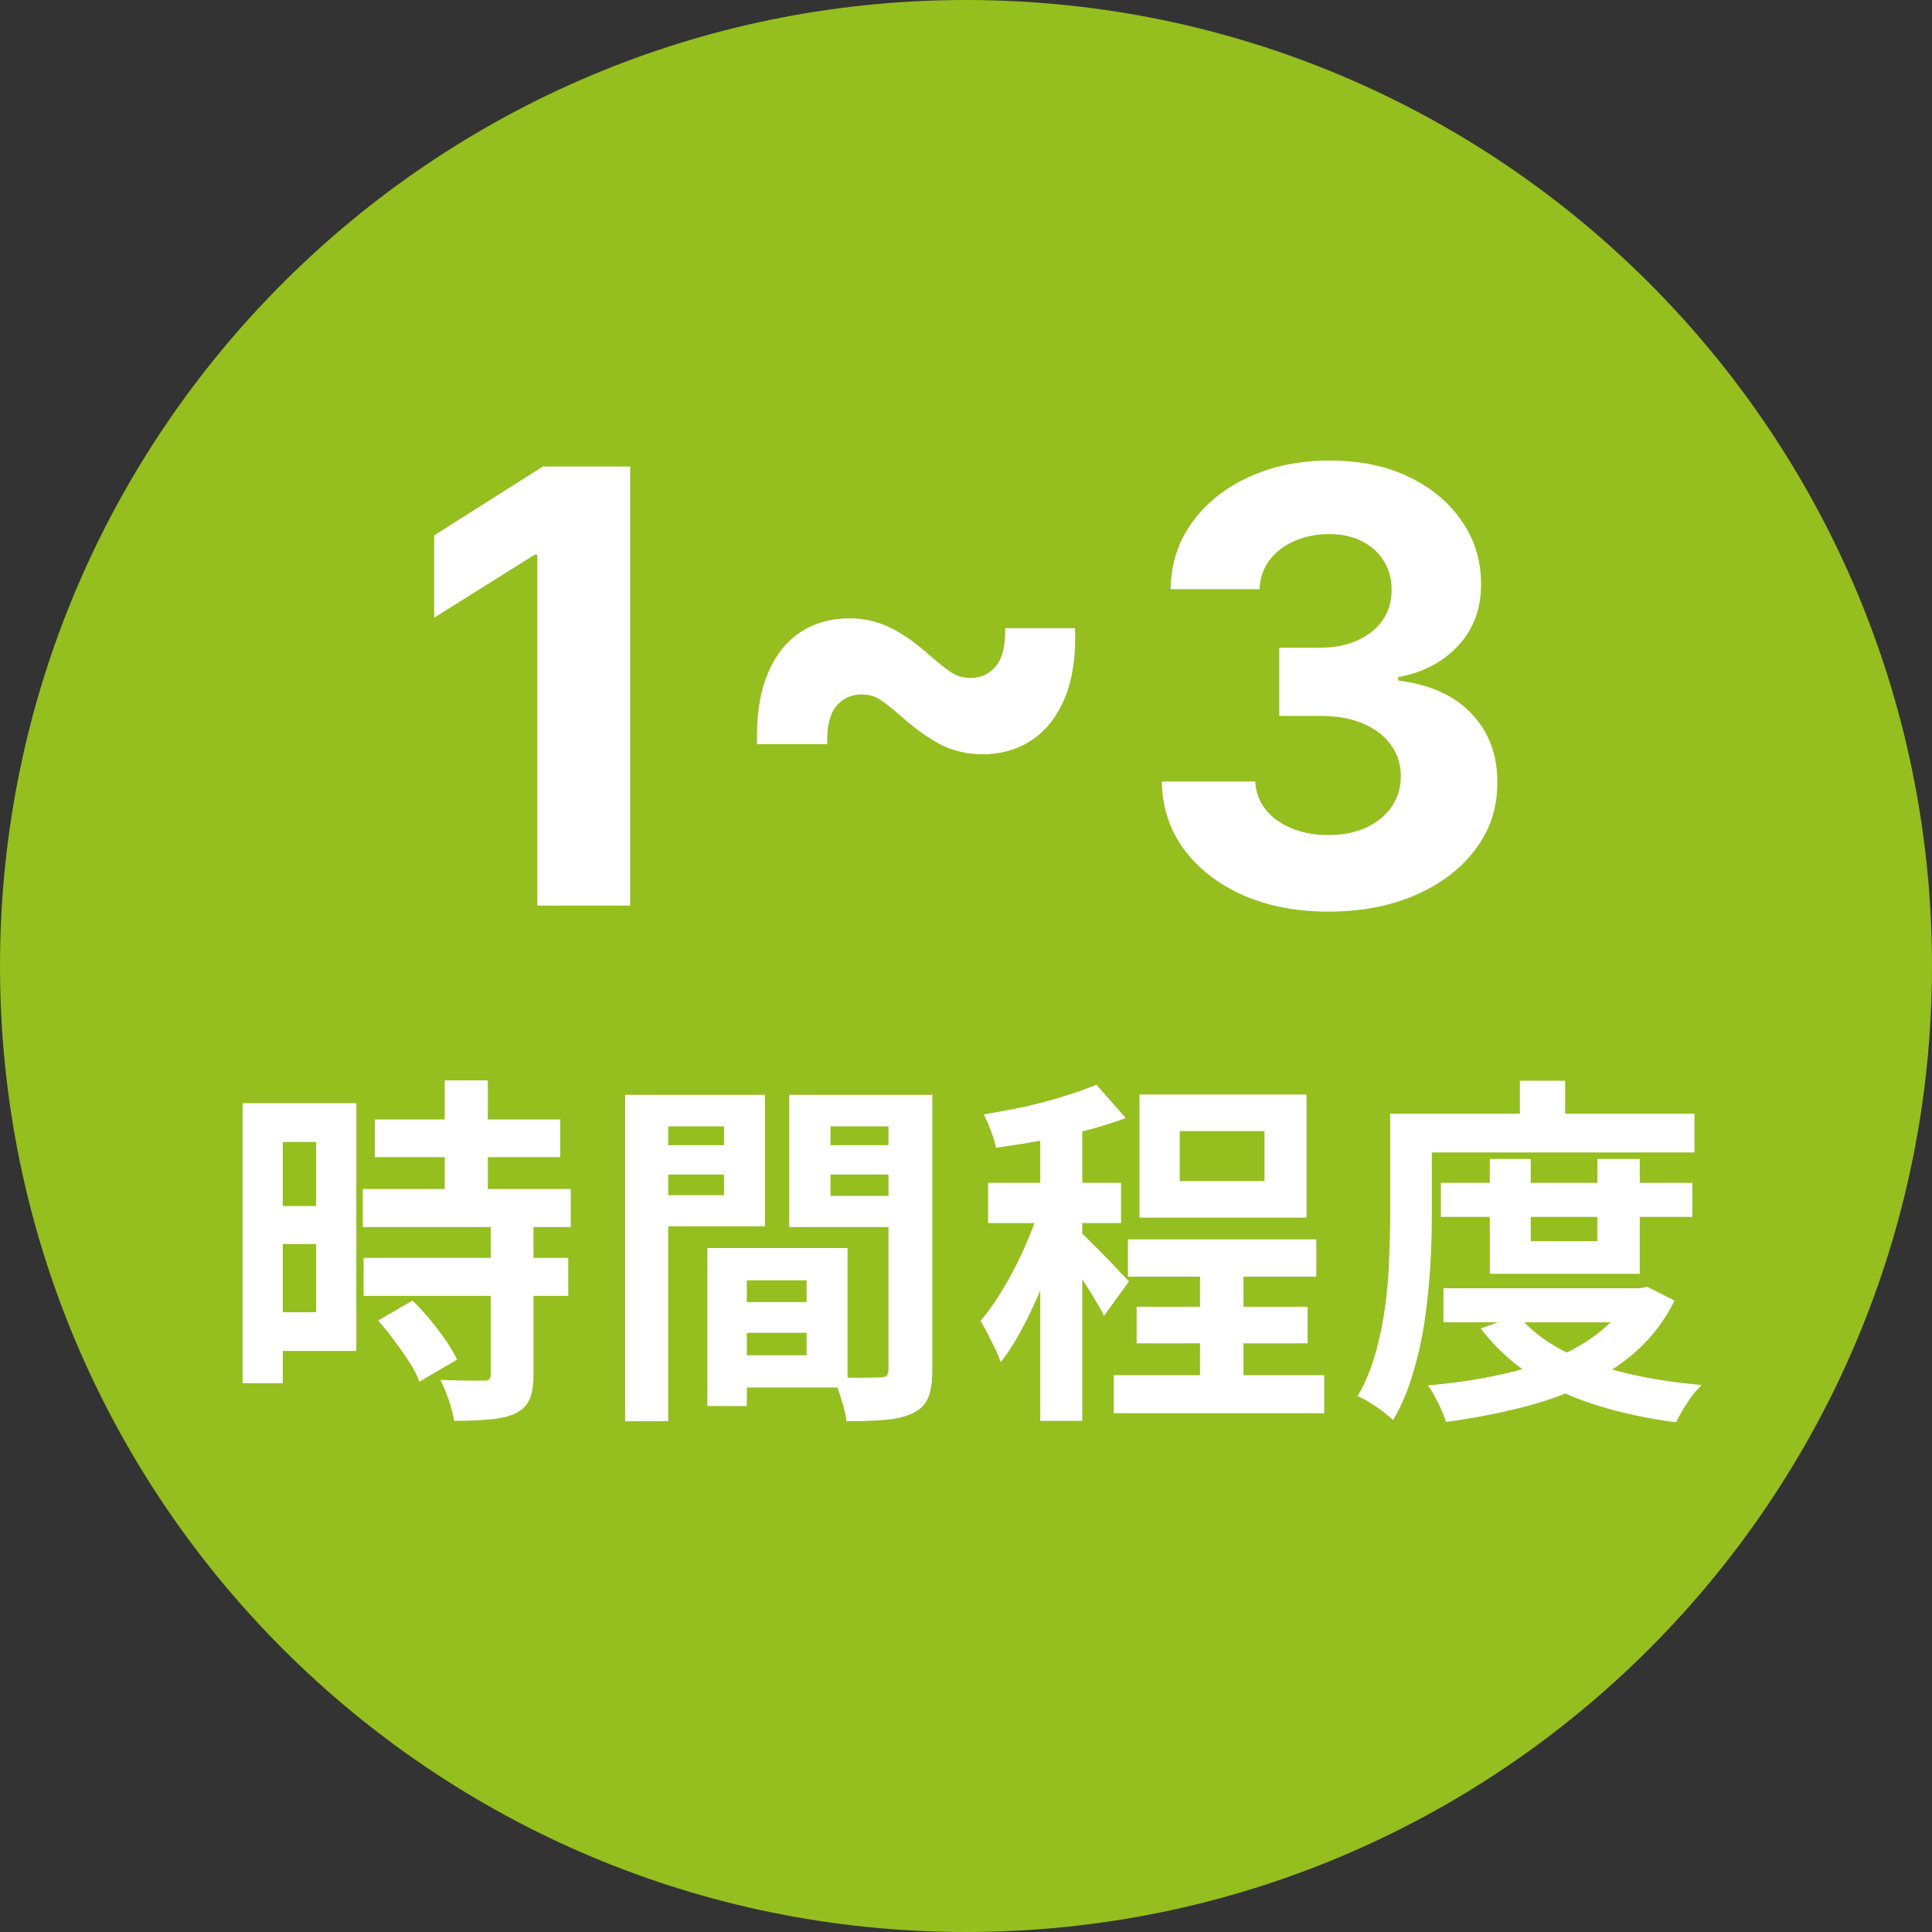
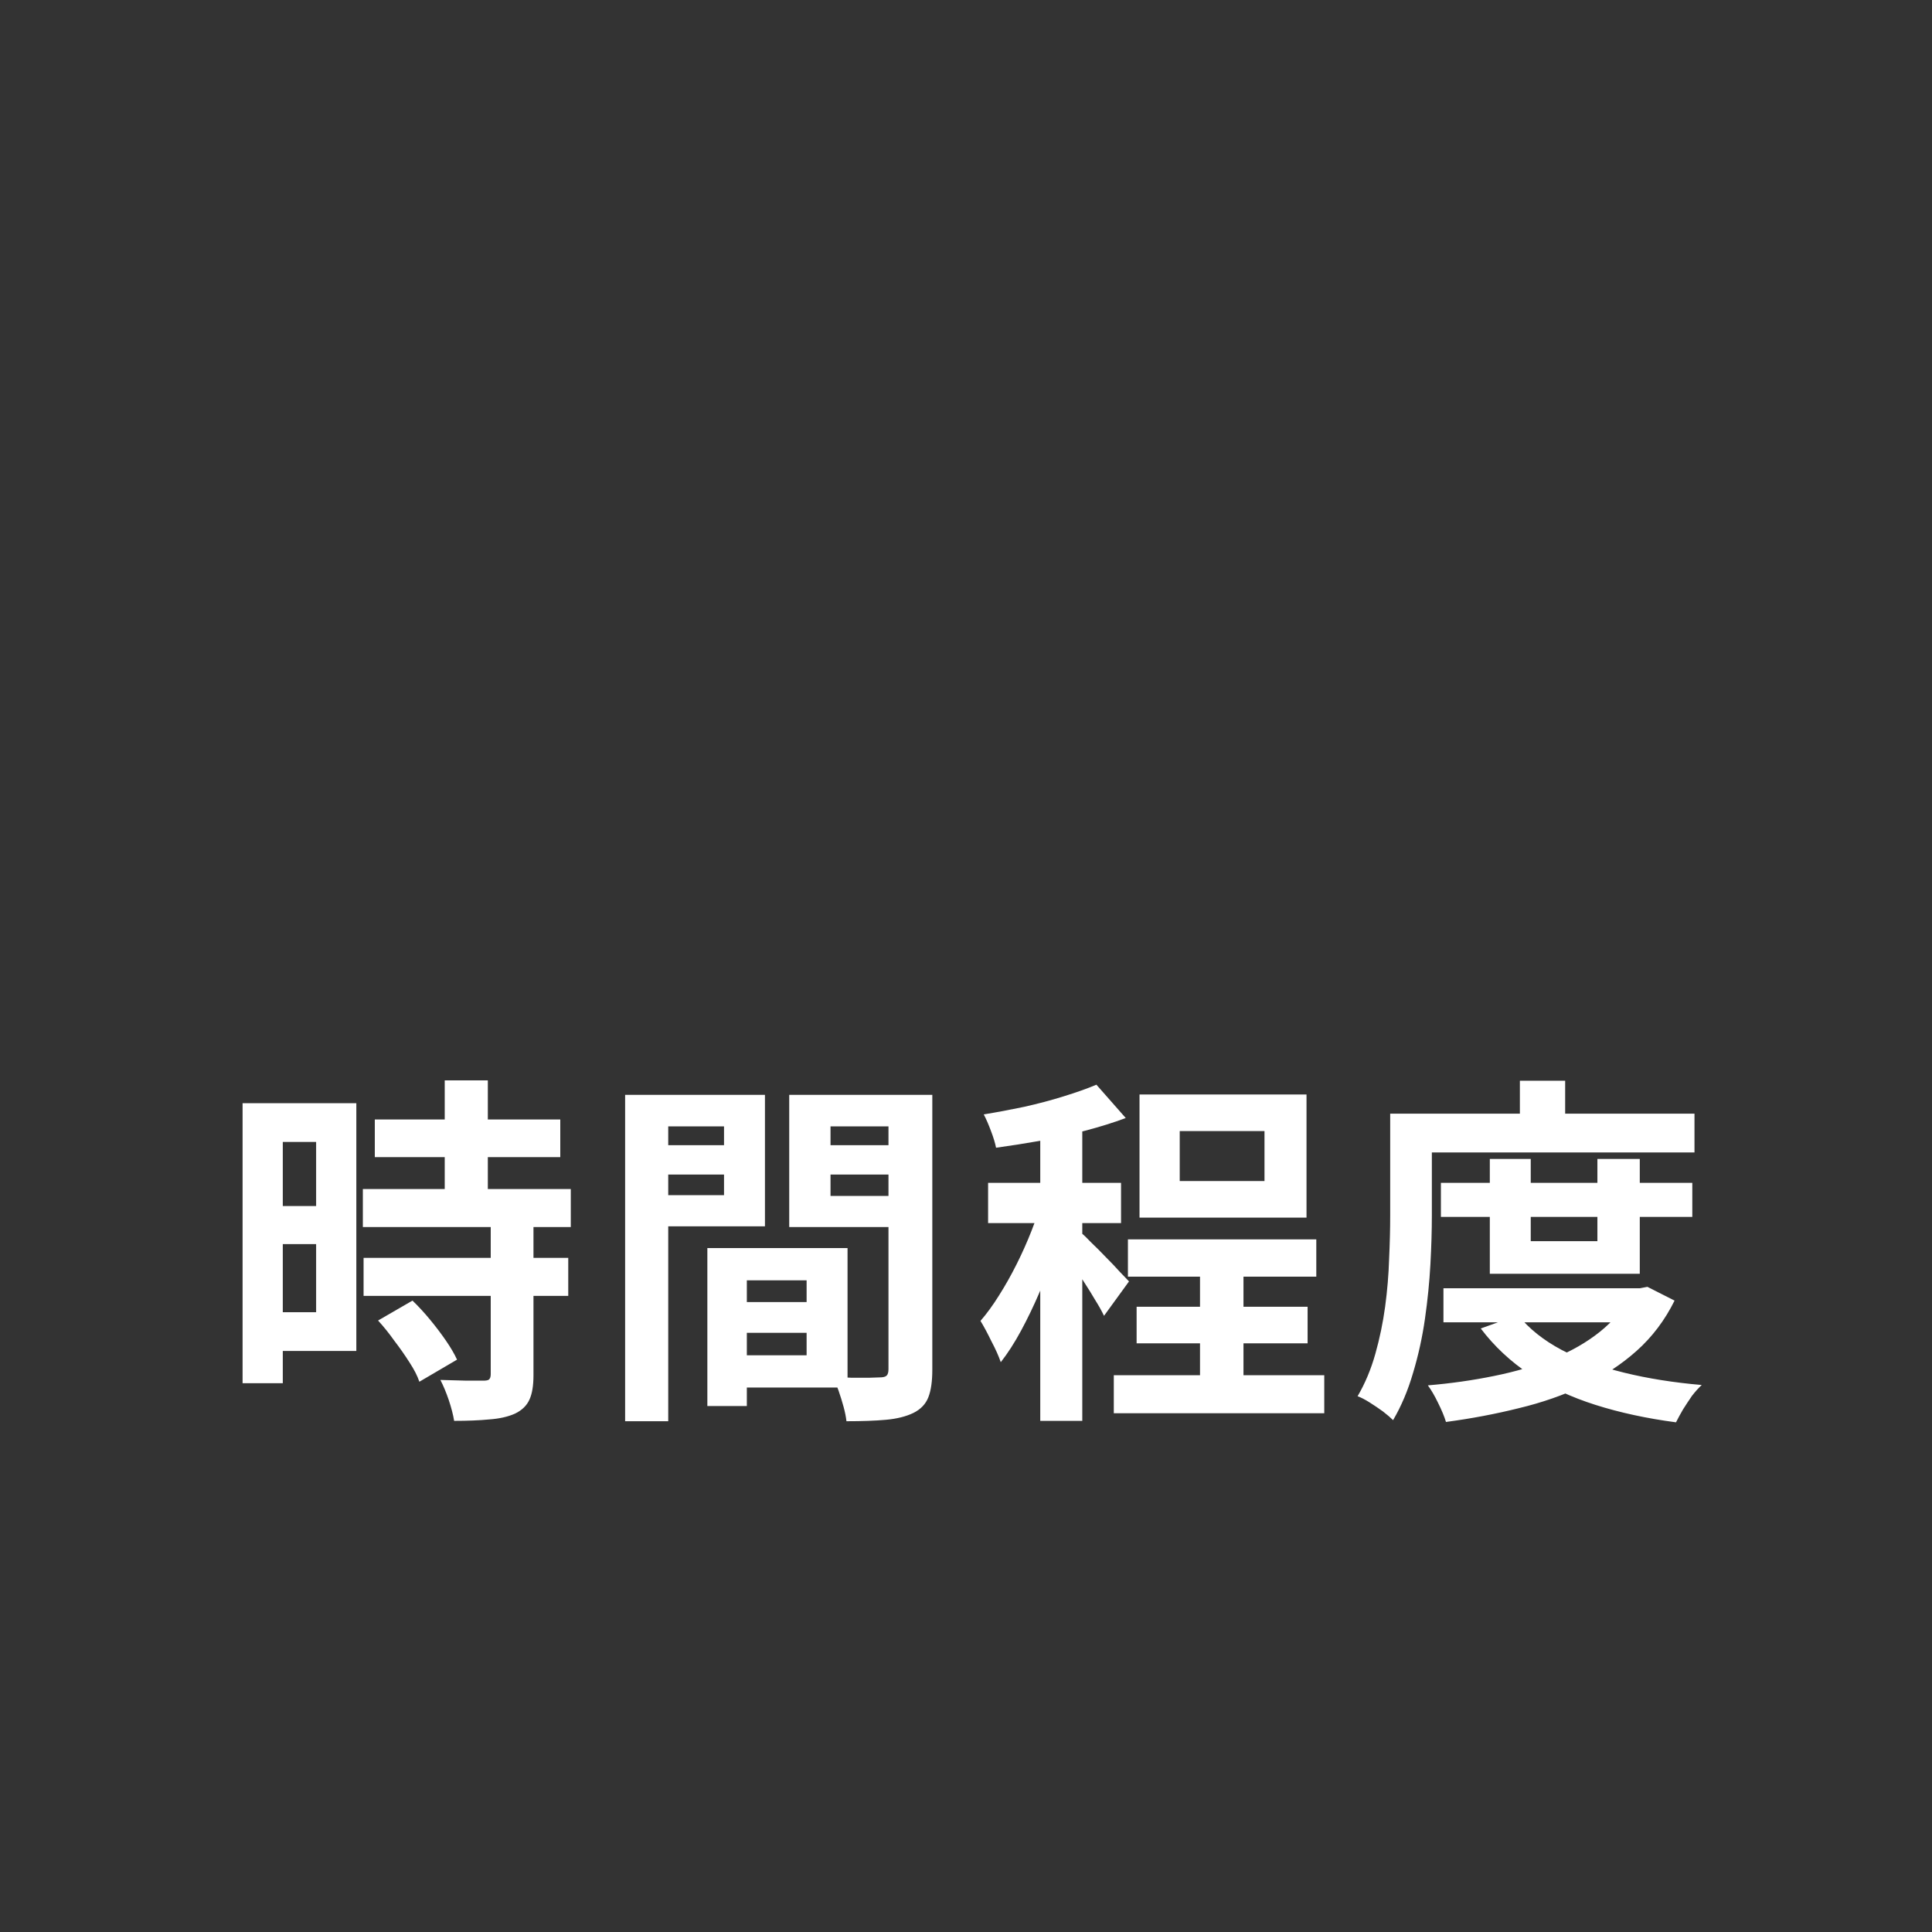
<svg xmlns="http://www.w3.org/2000/svg" width="64" height="64" viewBox="0 0 64 64" fill="none">
  <rect x="0" y="0" width="64" height="64" fill="#333333" stroke="none" />
-   <path d="M0 32C0 14.327 14.327 0 32 0V0C49.673 0 64 14.327 64 32V32C64 49.673 49.673 64 32 64V64C14.327 64 0 49.673 0 32V32Z" fill="#95BE1F" />
-   <path d="M20.875 15.454V30H17.799V18.374H17.714L14.383 20.462V17.734L17.984 15.454H20.875ZM25.08 24.652C25.051 23.757 25.16 23 25.406 22.379C25.653 21.759 26.01 21.288 26.479 20.966C26.952 20.644 27.509 20.483 28.148 20.483C28.593 20.483 29.019 20.575 29.426 20.76C29.834 20.945 30.295 21.264 30.811 21.719C31.086 21.96 31.318 22.145 31.507 22.273C31.697 22.396 31.915 22.457 32.161 22.457C32.497 22.457 32.774 22.327 32.992 22.067C33.209 21.802 33.311 21.383 33.297 20.81H35.612C35.645 21.709 35.537 22.469 35.286 23.09C35.035 23.71 34.672 24.181 34.199 24.503C33.726 24.825 33.174 24.986 32.544 24.986C32.075 24.986 31.635 24.889 31.223 24.695C30.816 24.496 30.364 24.178 29.867 23.743C29.573 23.483 29.339 23.296 29.163 23.182C28.988 23.063 28.78 23.004 28.538 23.004C28.202 23.004 27.925 23.132 27.708 23.388C27.49 23.639 27.388 24.06 27.402 24.652H25.08ZM44.004 30.199C42.944 30.199 41.999 30.017 41.17 29.652C40.347 29.283 39.696 28.776 39.217 28.132C38.744 27.483 38.5 26.735 38.486 25.888H41.582C41.601 26.243 41.717 26.555 41.93 26.825C42.148 27.09 42.437 27.296 42.797 27.443C43.157 27.59 43.562 27.663 44.011 27.663C44.48 27.663 44.894 27.581 45.254 27.415C45.614 27.249 45.896 27.019 46.099 26.726C46.303 26.432 46.405 26.094 46.405 25.71C46.405 25.322 46.296 24.979 46.078 24.68C45.865 24.377 45.557 24.141 45.155 23.97C44.757 23.8 44.284 23.715 43.734 23.715H42.378V21.456H43.734C44.198 21.456 44.608 21.375 44.963 21.215C45.323 21.053 45.602 20.831 45.801 20.547C46 20.258 46.099 19.922 46.099 19.538C46.099 19.174 46.012 18.854 45.837 18.579C45.666 18.3 45.425 18.082 45.112 17.926C44.804 17.77 44.445 17.692 44.033 17.692C43.616 17.692 43.235 17.767 42.889 17.919C42.544 18.066 42.267 18.276 42.058 18.551C41.85 18.826 41.739 19.148 41.724 19.517H38.777C38.791 18.679 39.03 17.94 39.494 17.301C39.958 16.662 40.583 16.162 41.369 15.803C42.16 15.438 43.053 15.256 44.047 15.256C45.051 15.256 45.929 15.438 46.682 15.803C47.435 16.167 48.019 16.66 48.436 17.28C48.857 17.895 49.066 18.587 49.061 19.354C49.066 20.168 48.812 20.848 48.301 21.392C47.794 21.937 47.134 22.282 46.32 22.429V22.543C47.39 22.68 48.204 23.052 48.763 23.658C49.326 24.259 49.606 25.012 49.601 25.916C49.606 26.745 49.366 27.481 48.883 28.125C48.405 28.769 47.745 29.276 46.902 29.645C46.059 30.014 45.093 30.199 44.004 30.199Z" fill="white" />
-   <path d="M12.416 37.084H18.56V38.332H12.416V37.084ZM12.02 39.388H18.908V40.648H12.02V39.388ZM12.044 41.668H18.824V42.928H12.044V41.668ZM14.732 35.788H16.16V40.204H14.732V35.788ZM16.256 40.588H17.672V45.556C17.672 45.9 17.628 46.168 17.54 46.36C17.452 46.56 17.292 46.716 17.06 46.828C16.828 46.932 16.544 46.996 16.208 47.02C15.88 47.052 15.492 47.068 15.044 47.068C15.012 46.868 14.952 46.636 14.864 46.372C14.776 46.116 14.684 45.896 14.588 45.712C14.884 45.72 15.172 45.728 15.452 45.736C15.732 45.736 15.92 45.736 16.016 45.736C16.104 45.736 16.164 45.724 16.196 45.7C16.236 45.668 16.256 45.608 16.256 45.52V40.588ZM12.524 43.744L13.664 43.084C13.856 43.268 14.048 43.476 14.24 43.708C14.432 43.94 14.608 44.172 14.768 44.404C14.928 44.636 15.052 44.848 15.14 45.04L13.892 45.772C13.828 45.58 13.72 45.368 13.568 45.136C13.416 44.896 13.248 44.656 13.064 44.416C12.888 44.168 12.708 43.944 12.524 43.744ZM8.72 36.544H11.804V44.752H8.72V43.468H10.472V37.828H8.72V36.544ZM8.792 39.952H11.12V41.212H8.792V39.952ZM8.036 36.544H9.368V45.82H8.036V36.544ZM24.116 43.132H27.392V44.152H24.116V43.132ZM24.032 41.344H28.076V45.964H24.032V44.896H26.72V42.412H24.032V41.344ZM23.432 41.344H24.74V46.576H23.432V41.344ZM21.428 37.936H24.428V38.908H21.428V37.936ZM26.996 37.936H30.02V38.908H26.996V37.936ZM29.432 36.268H30.884V45.376C30.884 45.76 30.84 46.064 30.752 46.288C30.664 46.512 30.5 46.684 30.26 46.804C30.012 46.924 29.708 47 29.348 47.032C28.996 47.064 28.56 47.08 28.04 47.08C28.024 46.936 27.992 46.776 27.944 46.6C27.896 46.424 27.84 46.244 27.776 46.06C27.712 45.884 27.644 45.732 27.572 45.604C27.788 45.62 28 45.632 28.208 45.64C28.424 45.64 28.616 45.64 28.784 45.64C28.96 45.632 29.08 45.628 29.144 45.628C29.256 45.628 29.332 45.608 29.372 45.568C29.412 45.528 29.432 45.456 29.432 45.352V36.268ZM21.536 36.268H25.34V40.624H21.536V39.592H23.984V37.312H21.536V36.268ZM30.2 36.268V37.312H27.512V39.616H30.2V40.648H26.144V36.268H30.2ZM20.708 36.268H22.136V47.08H20.708V36.268ZM39.752 41.584H41.192V46.42H39.752V41.584ZM37.364 41.056H43.604V42.292H37.364V41.056ZM36.896 45.556H43.868V46.816H36.896V45.556ZM37.652 43.288H43.316V44.5H37.652V43.288ZM39.08 37.468V39.124H41.888V37.468H39.08ZM37.748 36.256H43.28V40.336H37.748V36.256ZM34.46 36.928H35.852V47.068H34.46V36.928ZM32.732 39.184H37.136V40.516H32.732V39.184ZM34.532 39.724L35.372 40.084C35.26 40.516 35.124 40.964 34.964 41.428C34.804 41.892 34.628 42.352 34.436 42.808C34.244 43.256 34.04 43.68 33.824 44.08C33.608 44.48 33.384 44.828 33.152 45.124C33.08 44.916 32.976 44.684 32.84 44.428C32.712 44.164 32.592 43.94 32.48 43.756C32.688 43.516 32.892 43.236 33.092 42.916C33.3 42.588 33.496 42.24 33.68 41.872C33.864 41.504 34.028 41.136 34.172 40.768C34.316 40.4 34.436 40.052 34.532 39.724ZM36.32 35.932L37.292 37.036C36.884 37.188 36.436 37.328 35.948 37.456C35.46 37.584 34.96 37.696 34.448 37.792C33.944 37.88 33.46 37.956 32.996 38.02C32.964 37.86 32.908 37.676 32.828 37.468C32.748 37.252 32.668 37.068 32.588 36.916C33.028 36.844 33.476 36.76 33.932 36.664C34.396 36.56 34.832 36.444 35.24 36.316C35.656 36.188 36.016 36.06 36.32 35.932ZM35.828 40.852C35.9 40.908 36.008 41.012 36.152 41.164C36.304 41.308 36.464 41.468 36.632 41.644C36.808 41.82 36.964 41.984 37.1 42.136C37.236 42.28 37.336 42.384 37.4 42.448L36.572 43.588C36.5 43.436 36.404 43.264 36.284 43.072C36.172 42.88 36.048 42.68 35.912 42.472C35.784 42.264 35.656 42.068 35.528 41.884C35.4 41.692 35.288 41.536 35.192 41.416L35.828 40.852ZM47.732 39.184H56.06V40.312H47.732V39.184ZM47.816 42.676H54.404V43.804H47.816V42.676ZM49.352 38.392H50.708V41.116H52.916V38.392H54.32V42.196H49.352V38.392ZM54.044 42.676H54.32L54.572 42.628L55.472 43.084C55.152 43.732 54.732 44.288 54.212 44.752C53.7 45.208 53.112 45.592 52.448 45.904C51.792 46.216 51.08 46.464 50.312 46.648C49.544 46.84 48.74 46.992 47.9 47.104C47.844 46.92 47.756 46.708 47.636 46.468C47.524 46.236 47.412 46.044 47.3 45.892C48.06 45.828 48.792 45.724 49.496 45.58C50.208 45.436 50.86 45.244 51.452 45.004C52.044 44.764 52.56 44.468 53 44.116C53.448 43.756 53.796 43.34 54.044 42.868V42.676ZM50.288 43.564C50.648 44.012 51.128 44.396 51.728 44.716C52.328 45.028 53.02 45.28 53.804 45.472C54.588 45.664 55.444 45.8 56.372 45.88C56.268 45.976 56.16 46.096 56.048 46.24C55.944 46.392 55.844 46.544 55.748 46.696C55.66 46.848 55.584 46.988 55.52 47.116C54.552 46.988 53.664 46.796 52.856 46.54C52.048 46.284 51.324 45.948 50.684 45.532C50.044 45.108 49.5 44.6 49.052 44.008L50.288 43.564ZM50.348 35.8H51.848V37.612H50.348V35.8ZM46.748 36.892H56.132V38.176H46.748V36.892ZM46.052 36.892H47.432V40.264C47.432 40.76 47.416 41.3 47.384 41.884C47.352 42.468 47.292 43.068 47.204 43.684C47.116 44.3 46.984 44.9 46.808 45.484C46.64 46.06 46.42 46.58 46.148 47.044C46.068 46.964 45.956 46.868 45.812 46.756C45.668 46.652 45.52 46.552 45.368 46.456C45.216 46.36 45.084 46.292 44.972 46.252C45.22 45.828 45.416 45.36 45.56 44.848C45.704 44.336 45.812 43.816 45.884 43.288C45.956 42.752 46 42.224 46.016 41.704C46.04 41.184 46.052 40.704 46.052 40.264V36.892Z" fill="white" />
+   <path d="M12.416 37.084H18.56V38.332H12.416V37.084ZM12.02 39.388H18.908V40.648H12.02V39.388ZM12.044 41.668H18.824V42.928H12.044V41.668ZM14.732 35.788H16.16V40.204H14.732V35.788ZM16.256 40.588H17.672V45.556C17.672 45.9 17.628 46.168 17.54 46.36C17.452 46.56 17.292 46.716 17.06 46.828C16.828 46.932 16.544 46.996 16.208 47.02C15.88 47.052 15.492 47.068 15.044 47.068C15.012 46.868 14.952 46.636 14.864 46.372C14.776 46.116 14.684 45.896 14.588 45.712C14.884 45.72 15.172 45.728 15.452 45.736C15.732 45.736 15.92 45.736 16.016 45.736C16.104 45.736 16.164 45.724 16.196 45.7C16.236 45.668 16.256 45.608 16.256 45.52V40.588ZM12.524 43.744L13.664 43.084C13.856 43.268 14.048 43.476 14.24 43.708C14.432 43.94 14.608 44.172 14.768 44.404C14.928 44.636 15.052 44.848 15.14 45.04L13.892 45.772C13.828 45.58 13.72 45.368 13.568 45.136C13.416 44.896 13.248 44.656 13.064 44.416C12.888 44.168 12.708 43.944 12.524 43.744ZM8.72 36.544H11.804V44.752H8.72V43.468H10.472V37.828H8.72V36.544ZM8.792 39.952H11.12V41.212H8.792V39.952ZM8.036 36.544H9.368V45.82H8.036V36.544ZM24.116 43.132H27.392V44.152H24.116V43.132ZM24.032 41.344H28.076V45.964H24.032V44.896H26.72V42.412H24.032V41.344ZM23.432 41.344H24.74V46.576H23.432V41.344ZM21.428 37.936H24.428V38.908H21.428V37.936ZM26.996 37.936H30.02V38.908H26.996V37.936ZM29.432 36.268H30.884V45.376C30.884 45.76 30.84 46.064 30.752 46.288C30.664 46.512 30.5 46.684 30.26 46.804C30.012 46.924 29.708 47 29.348 47.032C28.996 47.064 28.56 47.08 28.04 47.08C28.024 46.936 27.992 46.776 27.944 46.6C27.896 46.424 27.84 46.244 27.776 46.06C27.712 45.884 27.644 45.732 27.572 45.604C27.788 45.62 28 45.632 28.208 45.64C28.424 45.64 28.616 45.64 28.784 45.64C28.96 45.632 29.08 45.628 29.144 45.628C29.256 45.628 29.332 45.608 29.372 45.568C29.412 45.528 29.432 45.456 29.432 45.352V36.268ZM21.536 36.268H25.34V40.624H21.536V39.592H23.984V37.312H21.536V36.268ZM30.2 36.268V37.312H27.512V39.616H30.2V40.648H26.144V36.268H30.2ZM20.708 36.268H22.136V47.08H20.708V36.268ZM39.752 41.584H41.192V46.42H39.752V41.584ZM37.364 41.056H43.604V42.292H37.364V41.056ZM36.896 45.556H43.868V46.816H36.896V45.556ZM37.652 43.288H43.316V44.5H37.652V43.288ZM39.08 37.468V39.124H41.888V37.468H39.08ZM37.748 36.256H43.28V40.336H37.748V36.256ZM34.46 36.928H35.852V47.068H34.46V36.928ZM32.732 39.184H37.136V40.516H32.732V39.184ZM34.532 39.724L35.372 40.084C35.26 40.516 35.124 40.964 34.964 41.428C34.804 41.892 34.628 42.352 34.436 42.808C34.244 43.256 34.04 43.68 33.824 44.08C33.608 44.48 33.384 44.828 33.152 45.124C33.08 44.916 32.976 44.684 32.84 44.428C32.712 44.164 32.592 43.94 32.48 43.756C32.688 43.516 32.892 43.236 33.092 42.916C33.3 42.588 33.496 42.24 33.68 41.872C33.864 41.504 34.028 41.136 34.172 40.768C34.316 40.4 34.436 40.052 34.532 39.724ZM36.32 35.932L37.292 37.036C36.884 37.188 36.436 37.328 35.948 37.456C35.46 37.584 34.96 37.696 34.448 37.792C33.944 37.88 33.46 37.956 32.996 38.02C32.964 37.86 32.908 37.676 32.828 37.468C32.748 37.252 32.668 37.068 32.588 36.916C33.028 36.844 33.476 36.76 33.932 36.664C34.396 36.56 34.832 36.444 35.24 36.316C35.656 36.188 36.016 36.06 36.32 35.932ZM35.828 40.852C35.9 40.908 36.008 41.012 36.152 41.164C36.304 41.308 36.464 41.468 36.632 41.644C36.808 41.82 36.964 41.984 37.1 42.136C37.236 42.28 37.336 42.384 37.4 42.448L36.572 43.588C36.5 43.436 36.404 43.264 36.284 43.072C36.172 42.88 36.048 42.68 35.912 42.472C35.784 42.264 35.656 42.068 35.528 41.884L35.828 40.852ZM47.732 39.184H56.06V40.312H47.732V39.184ZM47.816 42.676H54.404V43.804H47.816V42.676ZM49.352 38.392H50.708V41.116H52.916V38.392H54.32V42.196H49.352V38.392ZM54.044 42.676H54.32L54.572 42.628L55.472 43.084C55.152 43.732 54.732 44.288 54.212 44.752C53.7 45.208 53.112 45.592 52.448 45.904C51.792 46.216 51.08 46.464 50.312 46.648C49.544 46.84 48.74 46.992 47.9 47.104C47.844 46.92 47.756 46.708 47.636 46.468C47.524 46.236 47.412 46.044 47.3 45.892C48.06 45.828 48.792 45.724 49.496 45.58C50.208 45.436 50.86 45.244 51.452 45.004C52.044 44.764 52.56 44.468 53 44.116C53.448 43.756 53.796 43.34 54.044 42.868V42.676ZM50.288 43.564C50.648 44.012 51.128 44.396 51.728 44.716C52.328 45.028 53.02 45.28 53.804 45.472C54.588 45.664 55.444 45.8 56.372 45.88C56.268 45.976 56.16 46.096 56.048 46.24C55.944 46.392 55.844 46.544 55.748 46.696C55.66 46.848 55.584 46.988 55.52 47.116C54.552 46.988 53.664 46.796 52.856 46.54C52.048 46.284 51.324 45.948 50.684 45.532C50.044 45.108 49.5 44.6 49.052 44.008L50.288 43.564ZM50.348 35.8H51.848V37.612H50.348V35.8ZM46.748 36.892H56.132V38.176H46.748V36.892ZM46.052 36.892H47.432V40.264C47.432 40.76 47.416 41.3 47.384 41.884C47.352 42.468 47.292 43.068 47.204 43.684C47.116 44.3 46.984 44.9 46.808 45.484C46.64 46.06 46.42 46.58 46.148 47.044C46.068 46.964 45.956 46.868 45.812 46.756C45.668 46.652 45.52 46.552 45.368 46.456C45.216 46.36 45.084 46.292 44.972 46.252C45.22 45.828 45.416 45.36 45.56 44.848C45.704 44.336 45.812 43.816 45.884 43.288C45.956 42.752 46 42.224 46.016 41.704C46.04 41.184 46.052 40.704 46.052 40.264V36.892Z" fill="white" />
</svg>